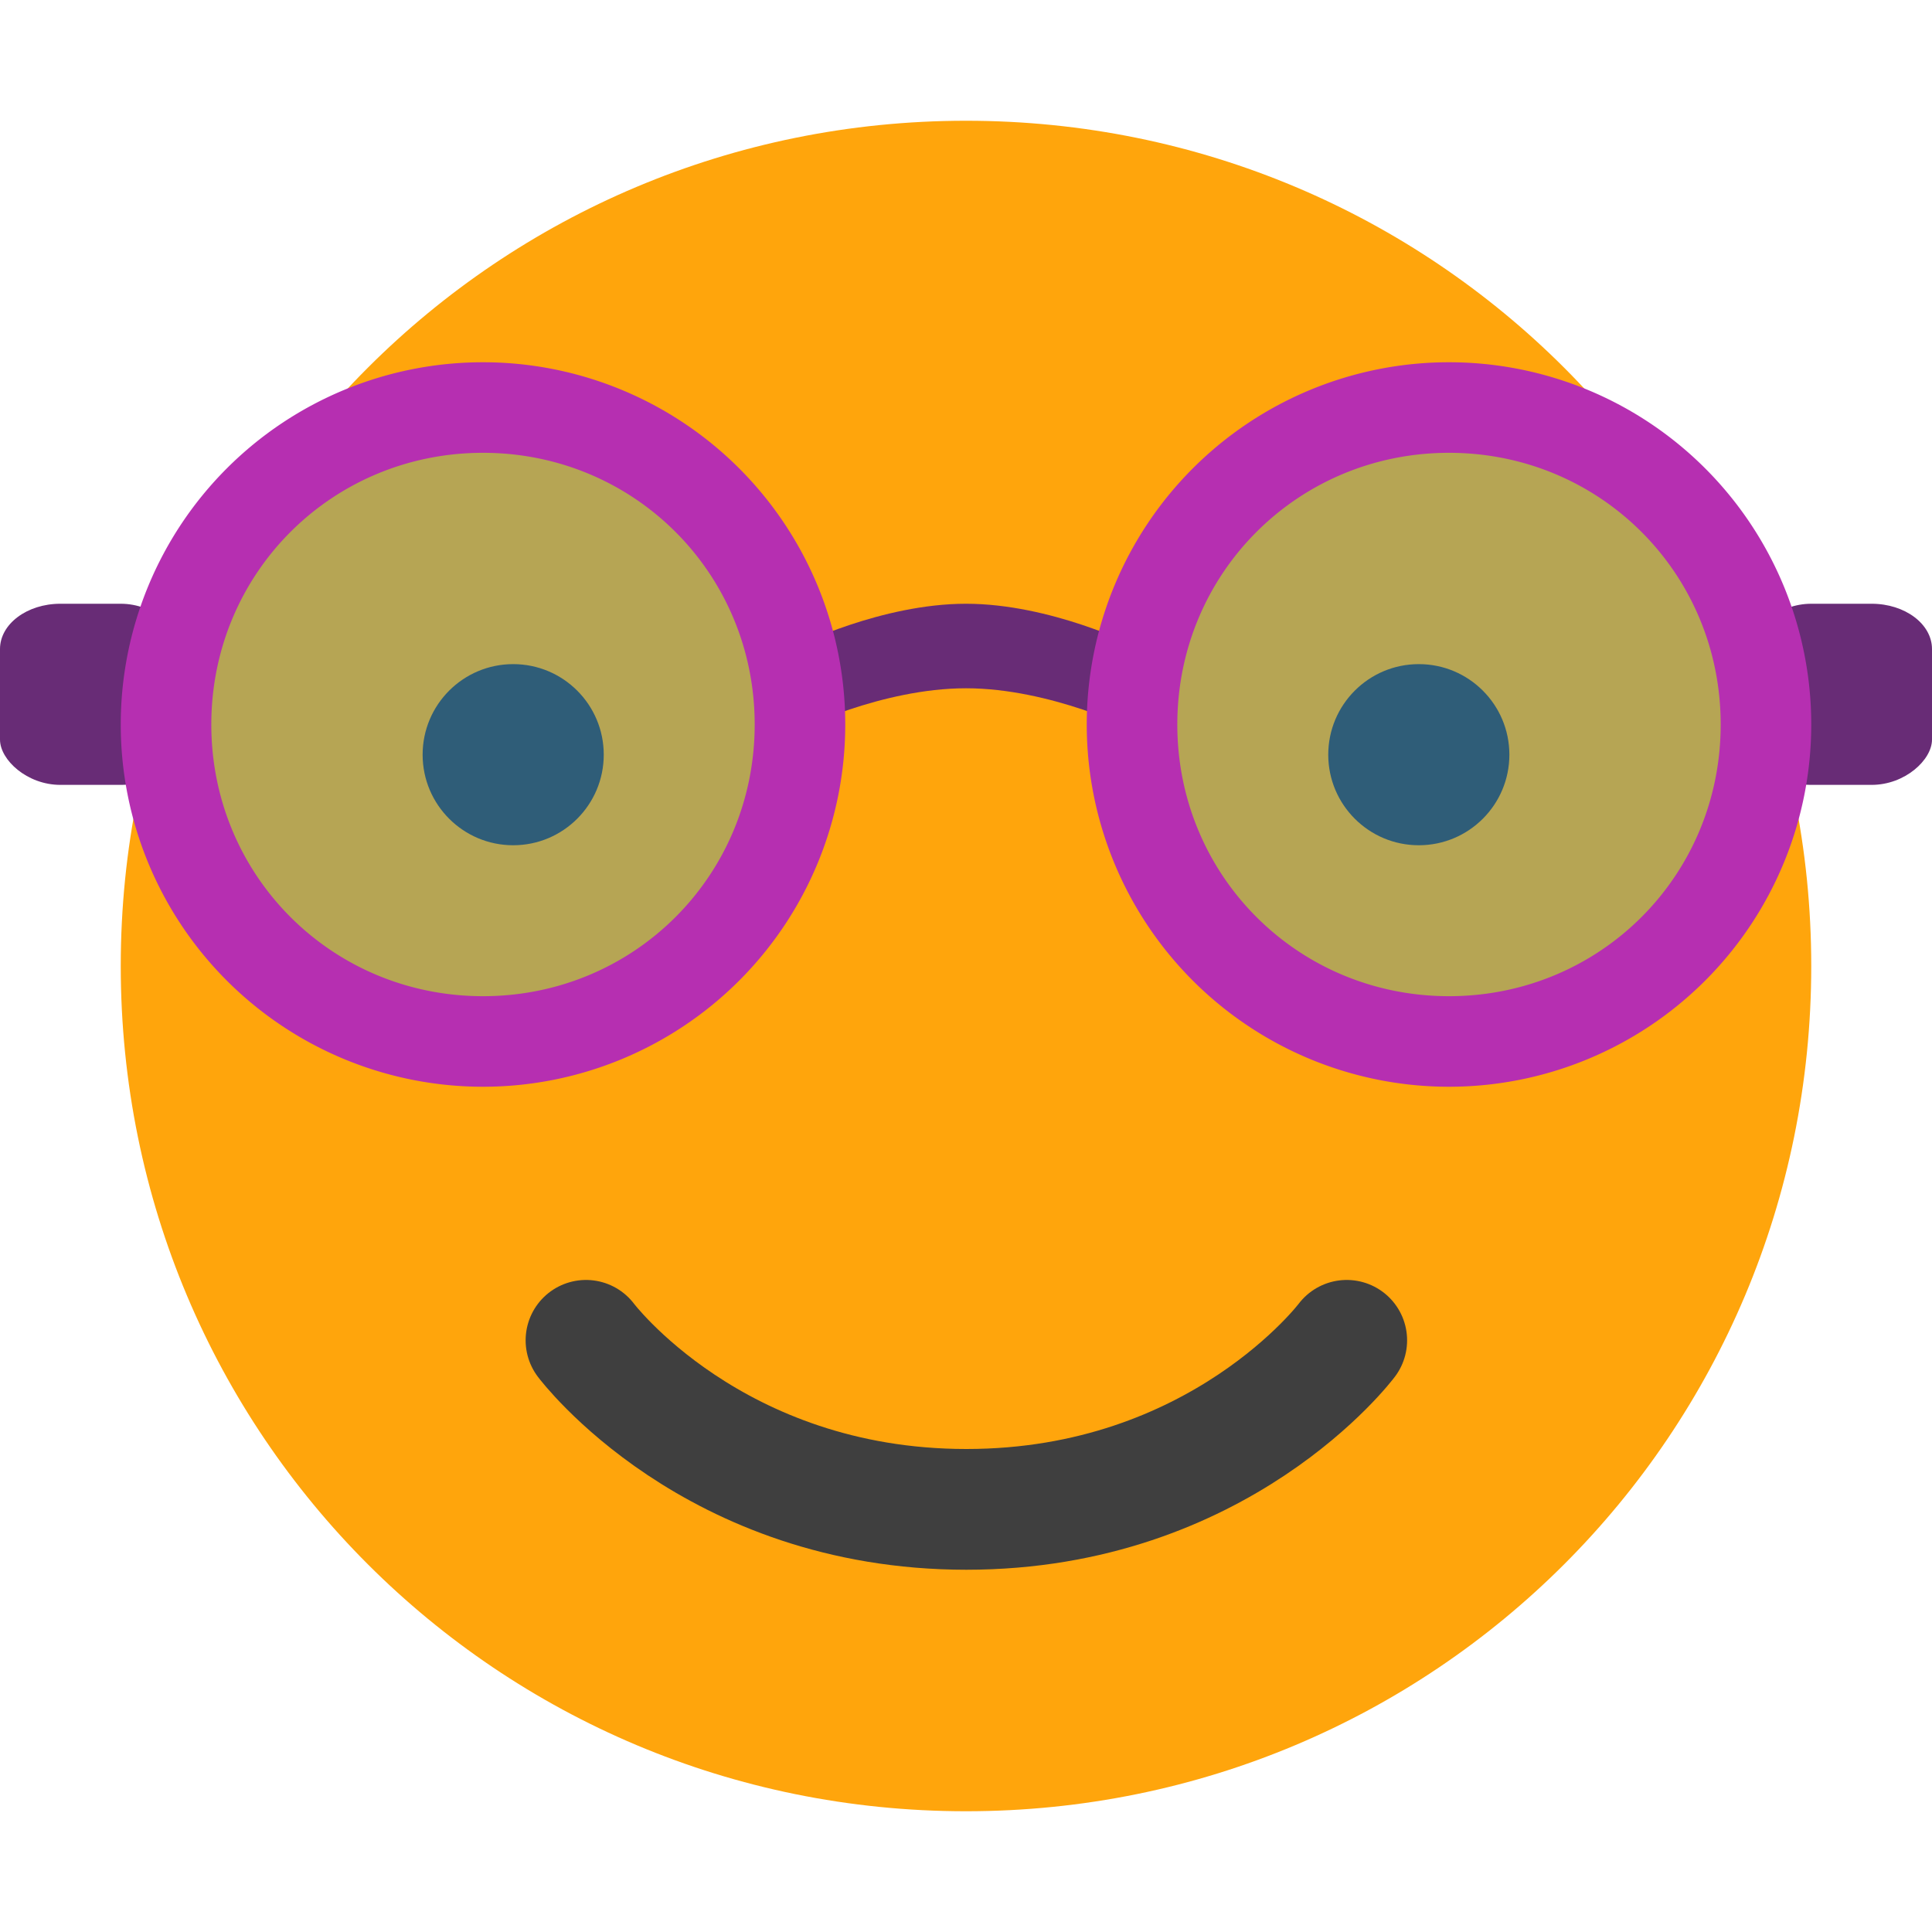
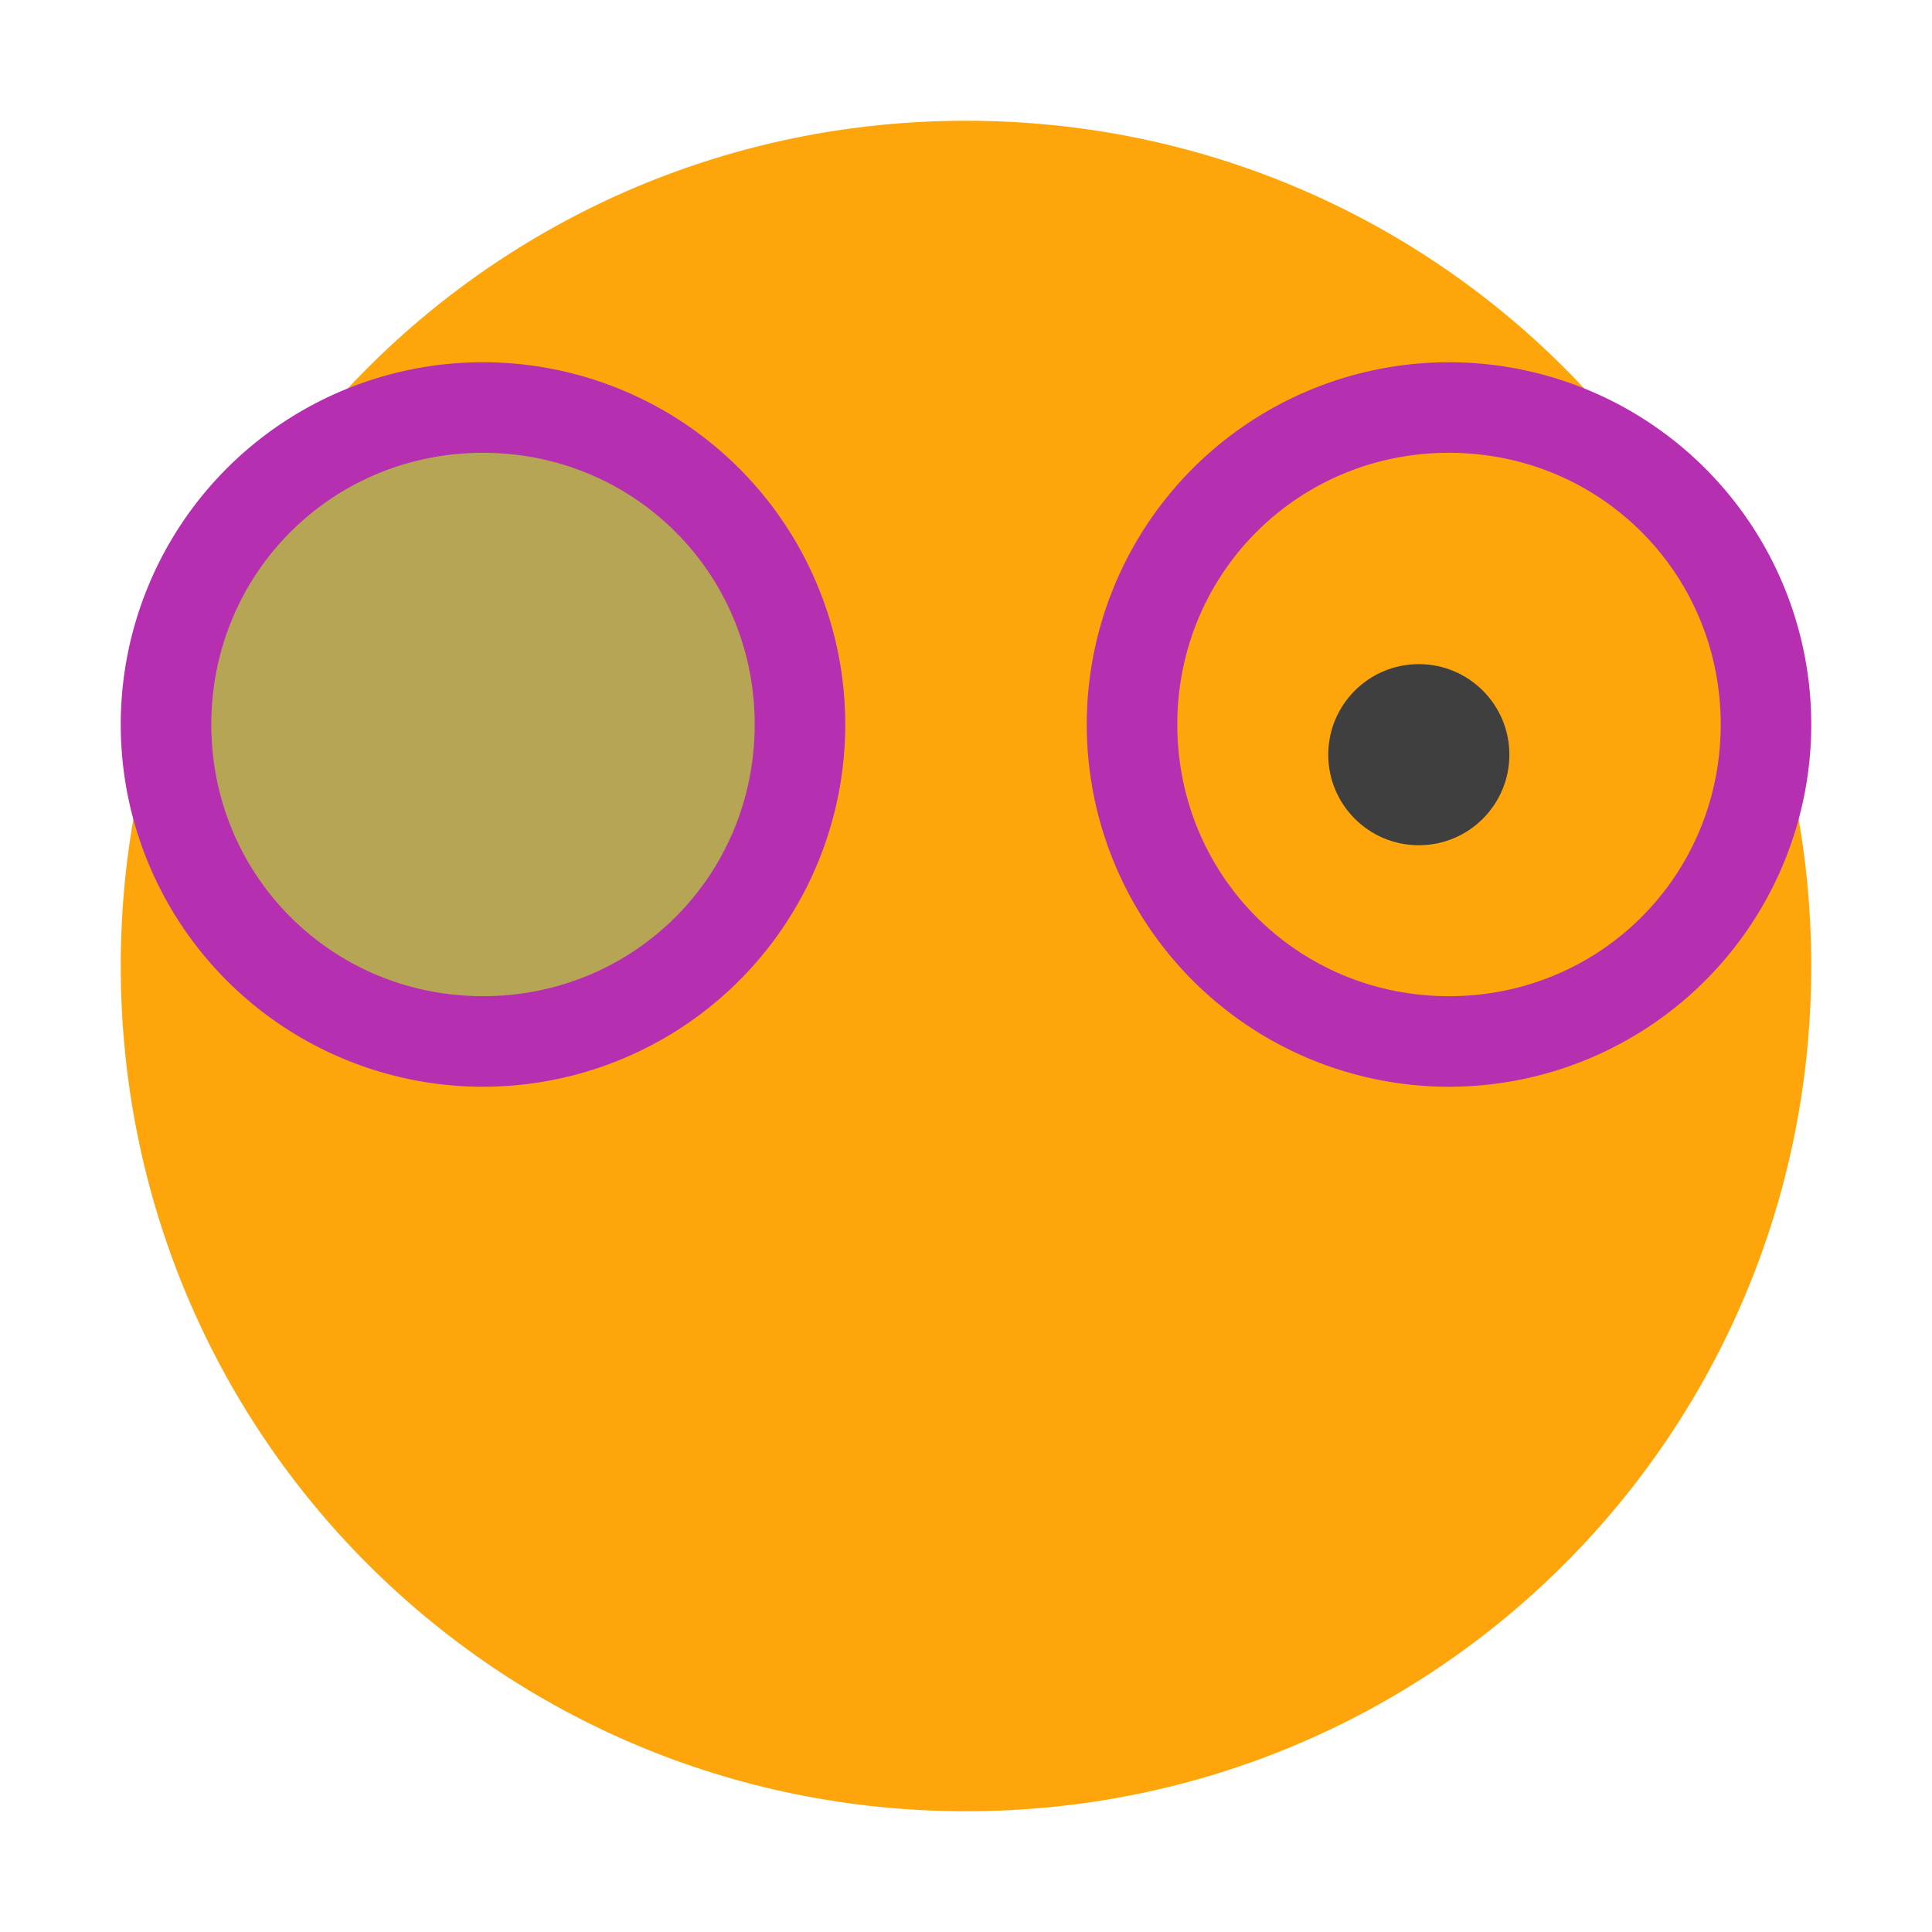
<svg xmlns="http://www.w3.org/2000/svg" width="16" height="16" version="1">
  <path style="fill:#ffa50c" d="M 8,1 C 4.122,1 1,4.122 1,8 c 0,3.878 3.122,7 7,7 3.878,0 7,-3.122 7,-7 C 15,4.122 11.878,1 8,1 Z" />
-   <path style="fill:#682c76" d="M 6.6,5.35 C 6.6,5.35 7.3,5 8,5 8.7,5 9.4,5.35 9.4,5.35 v 0.7 C 9.4,6.05 8.7,5.7 8,5.7 7.3,5.7 6.6,6.05 6.6,6.05 Z" />
-   <path style="fill:none;stroke:#3f3f3f;stroke-linecap:round;stroke-linejoin:round" d="m 4.853,11.1 c 0,0 1.05,1.4 3.15,1.4 2.1,0 3.15,-1.4 3.15,-1.4 v 0 0" />
-   <rect style="fill:#682c76" width="1.5" height="1.5" x="0" y="5" rx=".5" ry=".375" />
-   <circle style="fill:#3f3f3f" cx="4.25" cy="6.25" r=".75" />
  <path style="opacity:0.3;fill:#0da3ff" d="M 6.5,6 A 2.5,2.5 0 0 1 4,8.5 2.5,2.5 0 0 1 1.5,6 2.5,2.5 0 0 1 4,3.5 2.5,2.5 0 0 1 6.5,6 Z" />
  <path style="fill:#b62fb1" d="M 4,3 A 3,3 0 0 0 1,6 3,3 0 0 0 4,9 3,3 0 0 0 7,6 3,3 0 0 0 4,3 Z M 4,3.75 C 5.252,3.75 6.25,4.748 6.25,6 6.25,7.252 5.252,8.25 4,8.25 2.748,8.25 1.75,7.252 1.75,6 1.75,4.748 2.748,3.75 4,3.75 Z" />
-   <rect width="1.5" height="1.5" x="-16" y="5" rx=".5" ry=".375" transform="scale(-1,1)" style="fill:#682c76" />
  <circle cx="-11.75" cy="6.25" r=".75" transform="scale(-1,1)" style="fill:#3f3f3f" />
-   <path d="M 9.5,6 A 2.5,2.5 0 0 0 12,8.5 2.5,2.5 0 0 0 14.5,6 2.5,2.5 0 0 0 12,3.5 2.5,2.5 0 0 0 9.5,6 Z" style="opacity:0.3;fill:#0da3ff" />
+   <path d="M 9.5,6 Z" style="opacity:0.3;fill:#0da3ff" />
  <path d="M 12,3 A 3,3 0 0 1 15,6 3,3 0 0 1 12,9 3,3 0 0 1 9,6 3,3 0 0 1 12,3 Z m 0,0.75 C 10.748,3.75 9.75,4.748 9.75,6 9.75,7.252 10.748,8.25 12,8.25 13.252,8.25 14.25,7.252 14.25,6 14.25,4.748 13.252,3.75 12,3.75 Z" style="fill:#b62fb1" />
</svg>